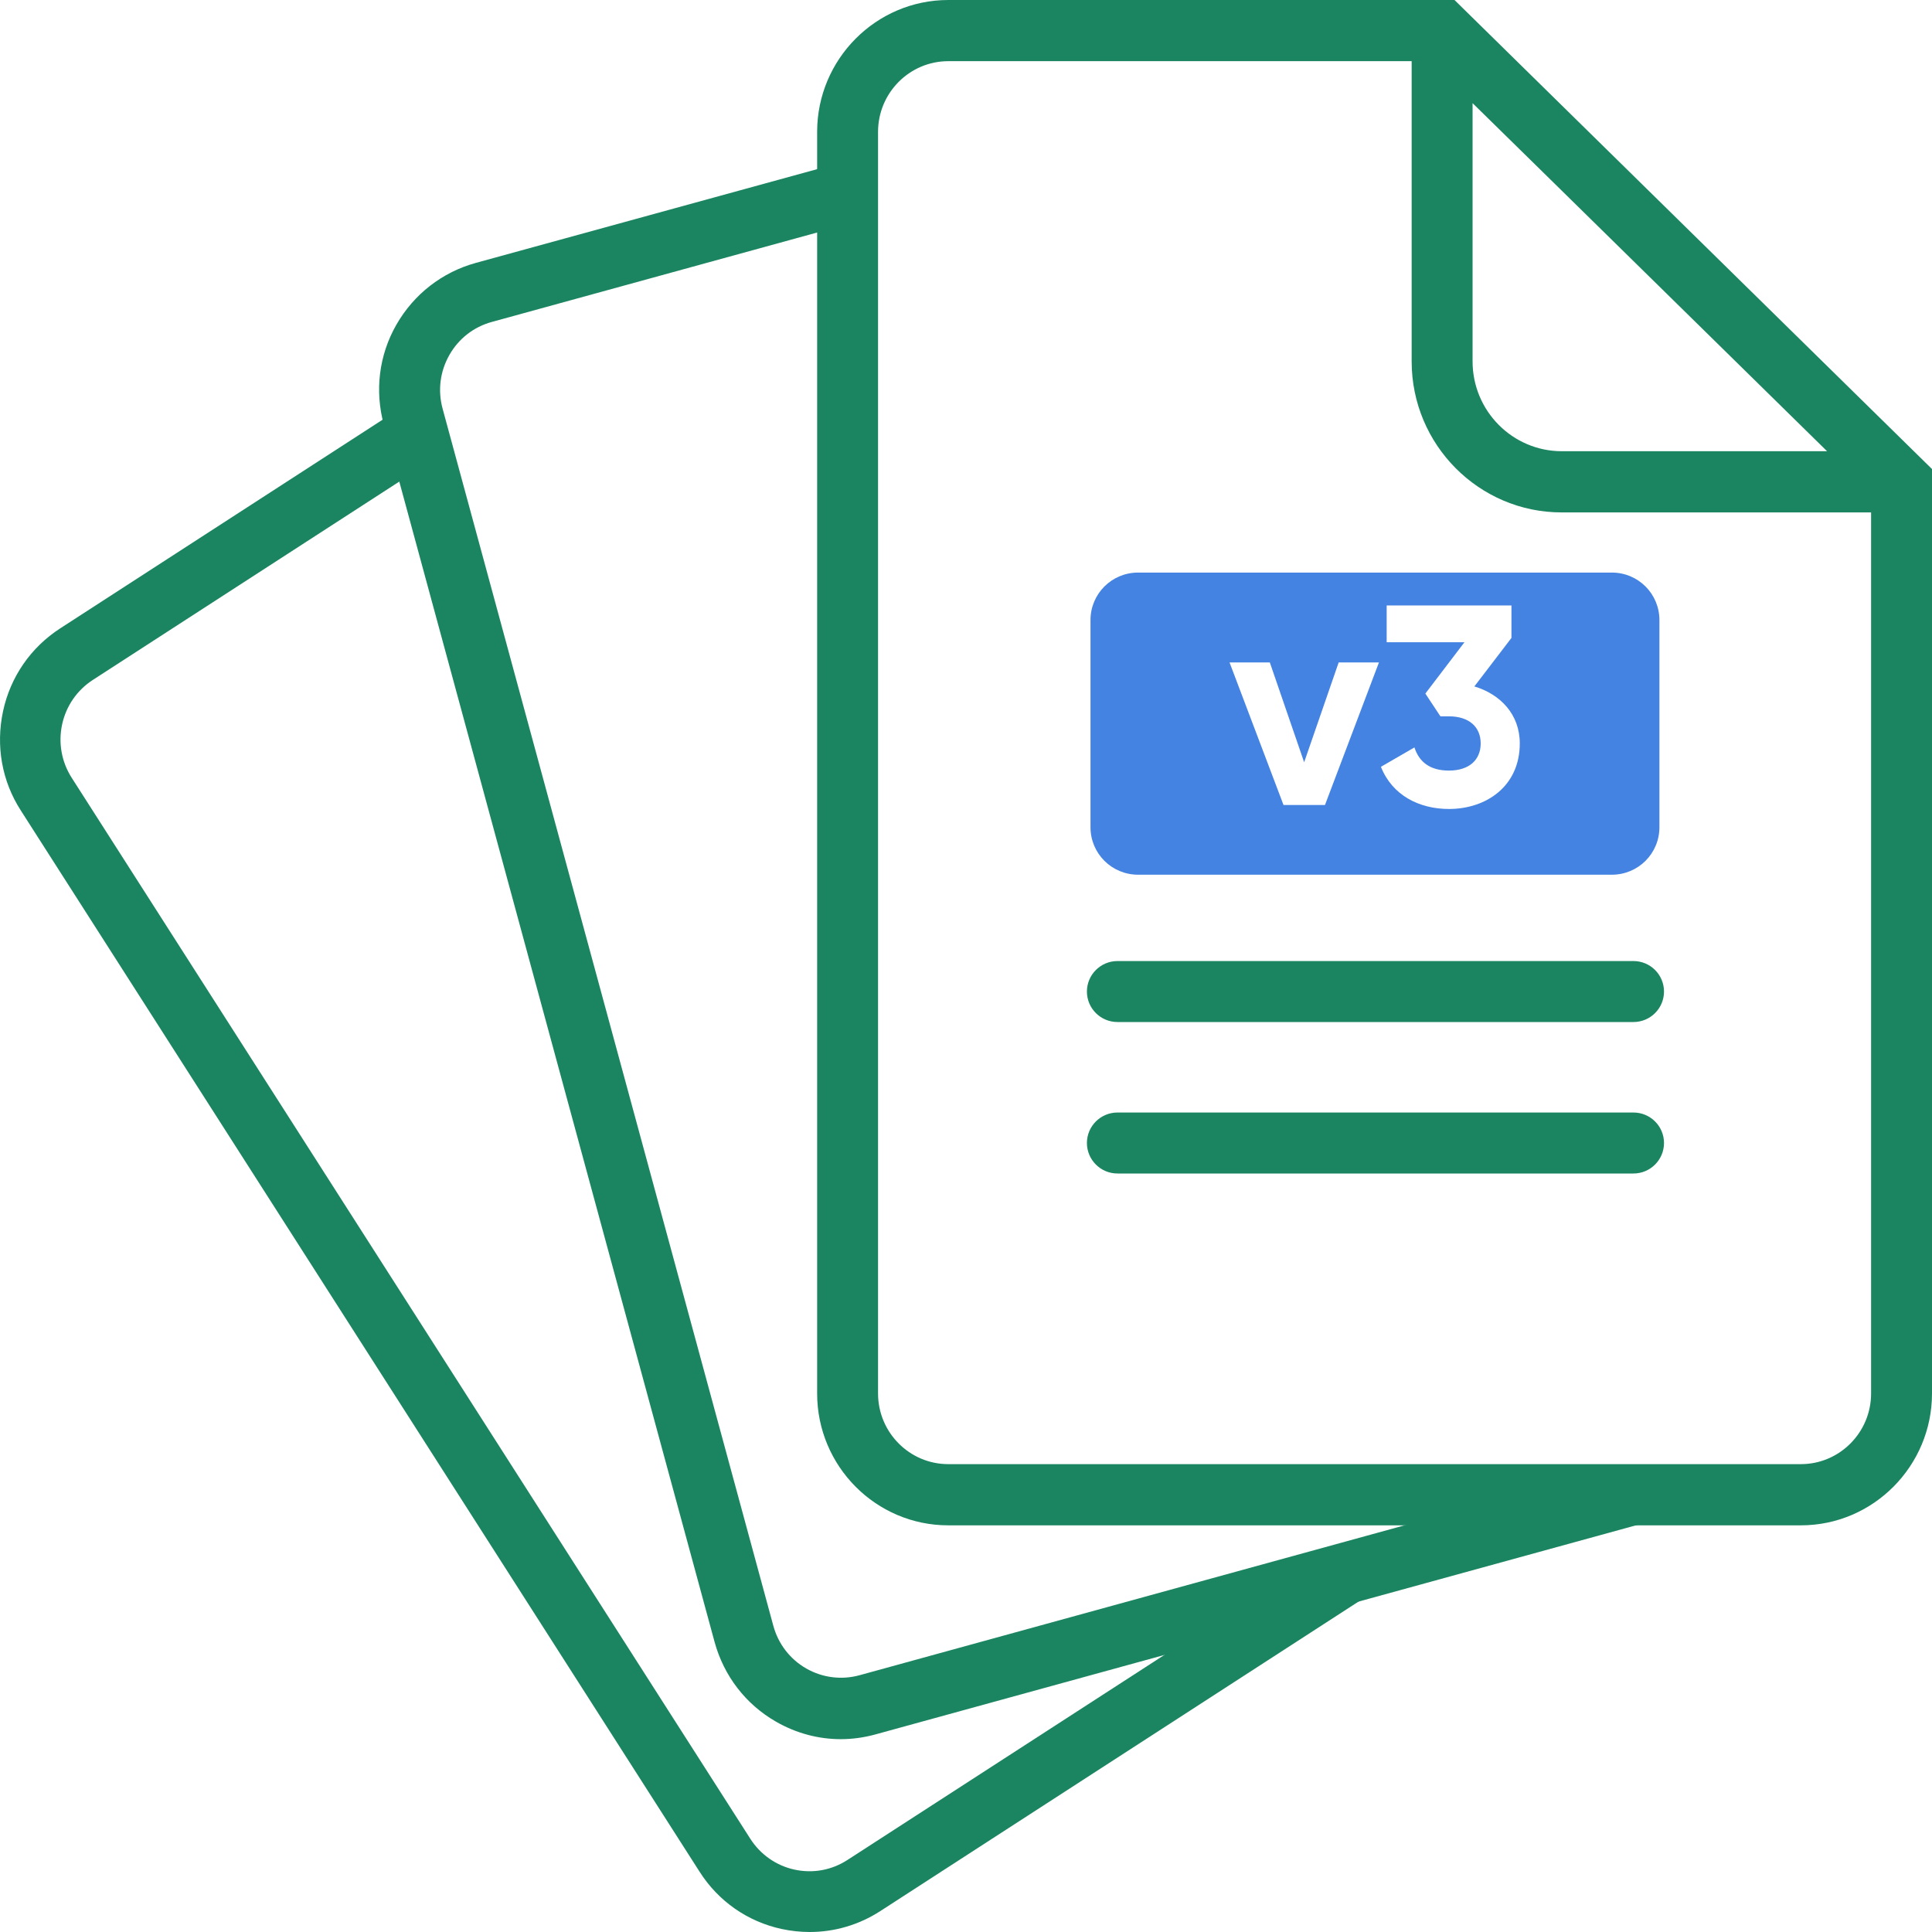
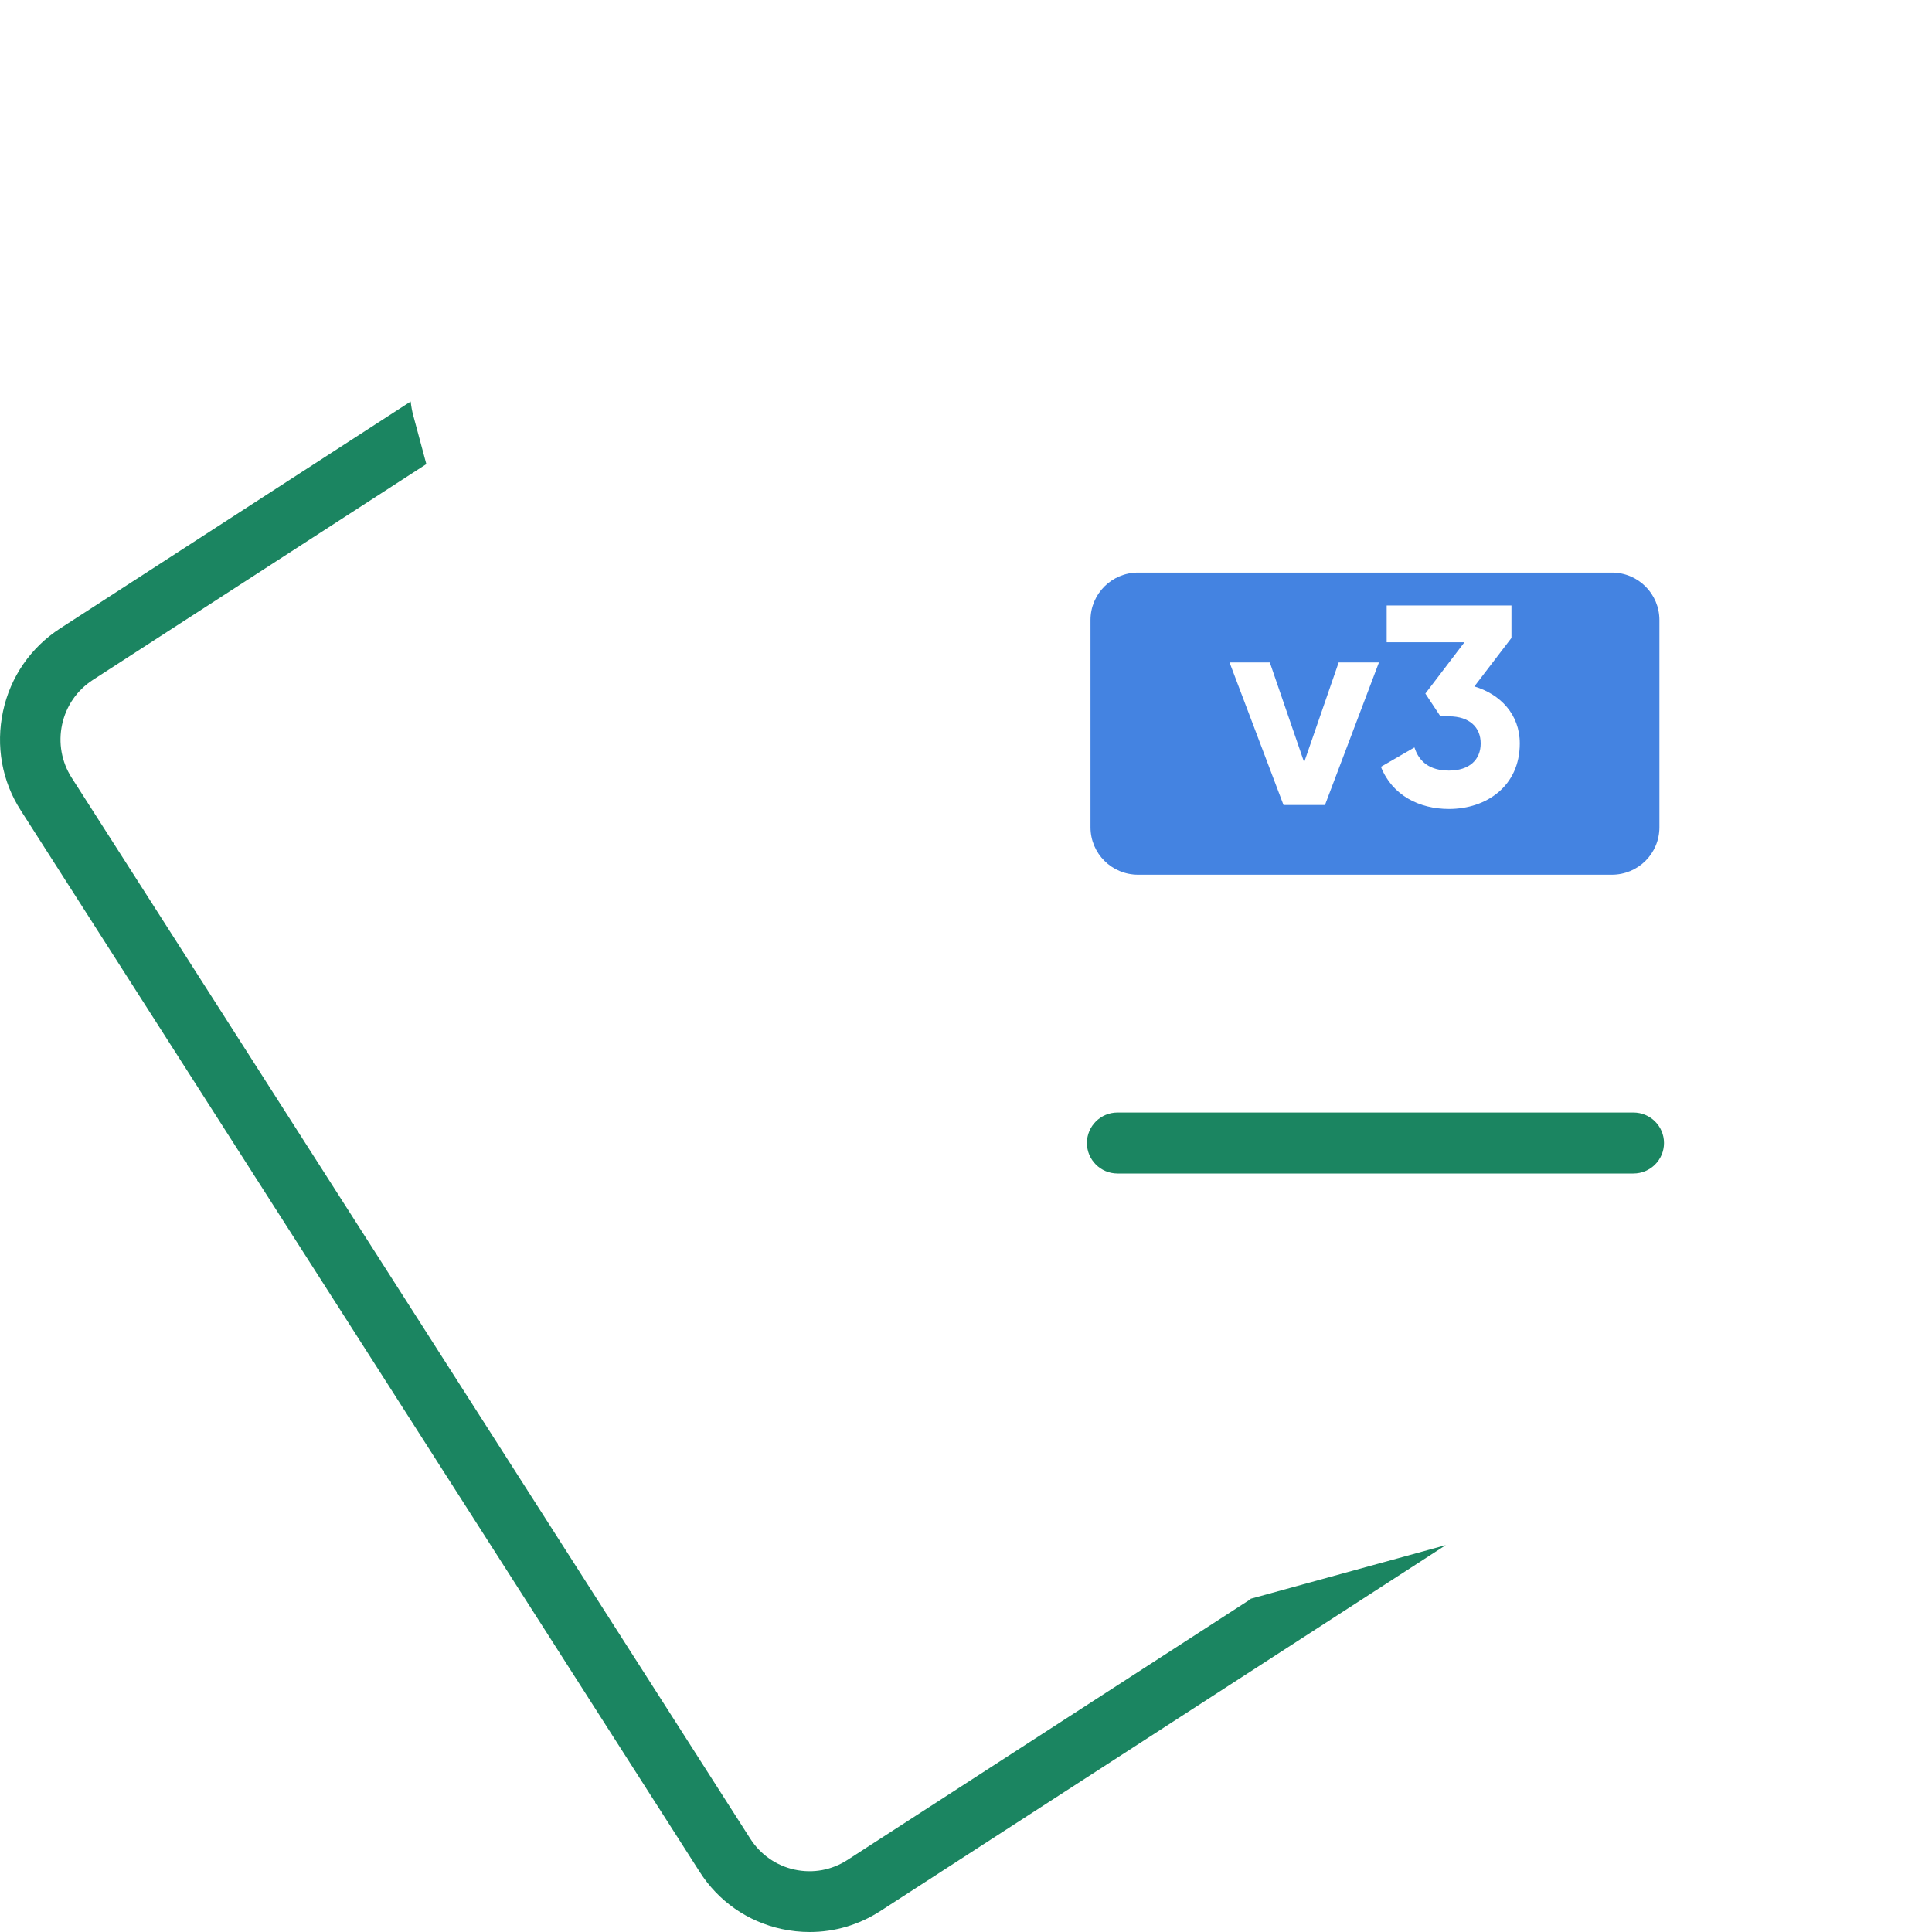
<svg xmlns="http://www.w3.org/2000/svg" width="80" height="80" viewBox="0 0 80 80" fill="none">
  <path fill-rule="evenodd" clip-rule="evenodd" d="M51.784 66.218L35.093 77.016C34.435 77.442 33.663 77.581 32.899 77.417C32.144 77.253 31.487 76.794 31.068 76.138L2.967 32.203C2.548 31.547 2.408 30.76 2.572 29.998C2.737 29.235 3.188 28.579 3.846 28.153L17.654 19.217L17.12 17.233C17.062 17.028 17.029 16.831 17.005 16.626L2.49 26.021C1.275 26.808 0.428 28.03 0.125 29.456C-0.179 30.883 0.075 32.342 0.864 33.564L28.965 77.499C29.745 78.729 30.961 79.573 32.374 79.877C32.76 79.959 33.146 80 33.532 80C34.559 80 35.569 79.705 36.456 79.131L59.867 63.98L51.784 66.202V66.218Z" fill="#1b8561" />
-   <path fill-rule="evenodd" clip-rule="evenodd" d="M62.75 61.898L35.594 69.367C34.846 69.572 34.058 69.473 33.384 69.088C32.711 68.703 32.226 68.071 32.021 67.317L18.327 16.921C18.122 16.167 18.221 15.38 18.607 14.7C18.993 14.019 19.617 13.536 20.364 13.331L35.101 9.28V6.657L19.699 10.887C18.303 11.273 17.136 12.183 16.413 13.445C15.691 14.708 15.51 16.183 15.896 17.594L29.589 67.989C29.975 69.4 30.879 70.572 32.136 71.293C32.965 71.769 33.885 72.015 34.813 72.015C35.29 72.015 35.775 71.949 36.251 71.818L70.307 62.455C70.767 62.333 71.194 62.144 71.589 61.906H62.742L62.75 61.898Z" fill="#1b8561" />
-   <path fill-rule="evenodd" clip-rule="evenodd" d="M60.228 0H39.266C36.276 0 33.836 2.451 33.836 5.46V57.7C33.836 60.709 36.267 63.161 39.266 63.161H74.57C77.561 63.161 80 60.709 80 57.7V19.422L60.228 0ZM60.976 4.271L63.876 7.116L75.655 18.684H64.672C62.635 18.684 60.976 17.02 60.976 14.962V4.263V4.271ZM74.57 60.627H39.266C37.664 60.627 36.358 59.316 36.358 57.7V5.46C36.358 3.845 37.664 2.533 39.266 2.533H58.454V14.97C58.454 18.414 61.239 21.218 64.664 21.218H77.478V57.7C77.478 59.316 76.172 60.627 74.57 60.627Z" fill="#1b8561" />
-   <path fill-rule="evenodd" clip-rule="evenodd" d="M46.272 42.32H67.638C68.336 42.32 68.903 41.755 68.903 41.058C68.903 40.361 68.336 39.795 67.638 39.795H46.272C45.574 39.795 45.007 40.361 45.007 41.058C45.007 41.755 45.574 42.32 46.272 42.32Z" fill="#1b8561" />
-   <path fill-rule="evenodd" clip-rule="evenodd" d="M46.272 48.592H67.638C68.336 48.592 68.903 48.026 68.903 47.329C68.903 46.632 68.336 46.067 67.638 46.067H46.272C45.574 46.067 45.007 46.632 45.007 47.329C45.007 48.026 45.574 48.592 46.272 48.592Z" fill="#1b8561" />
+   <path fill-rule="evenodd" clip-rule="evenodd" d="M46.272 48.592H67.638C68.336 48.592 68.903 48.026 68.903 47.329C68.903 46.632 68.336 46.067 67.638 46.067H46.272C45.574 46.067 45.007 46.632 45.007 47.329C45.007 48.026 45.574 48.592 46.272 48.592" fill="#1b8561" />
  <path fill-rule="evenodd" clip-rule="evenodd" d="M66.742 23.709H47.127C46.034 23.709 45.155 24.587 45.155 25.677V34.253C45.155 35.343 46.034 36.22 47.127 36.22H66.742C67.835 36.22 68.713 35.343 68.713 34.253V25.677C68.713 24.587 67.835 23.709 66.742 23.709ZM54.873 33.334H53.148L50.913 27.431H52.581L54.002 31.564L55.431 27.431H57.099L54.864 33.334H54.873ZM59.998 33.498C58.766 33.498 57.649 32.933 57.181 31.752L58.569 30.949C58.766 31.564 59.226 31.908 59.998 31.908C60.844 31.908 61.312 31.457 61.312 30.785C61.312 30.112 60.844 29.662 59.998 29.662H59.645L59.021 28.719L60.639 26.595H57.419V25.07H62.586V26.415L61.05 28.424C62.117 28.743 62.931 29.571 62.931 30.785C62.931 32.556 61.542 33.498 59.998 33.498Z" fill="#4483E1" />
</svg>